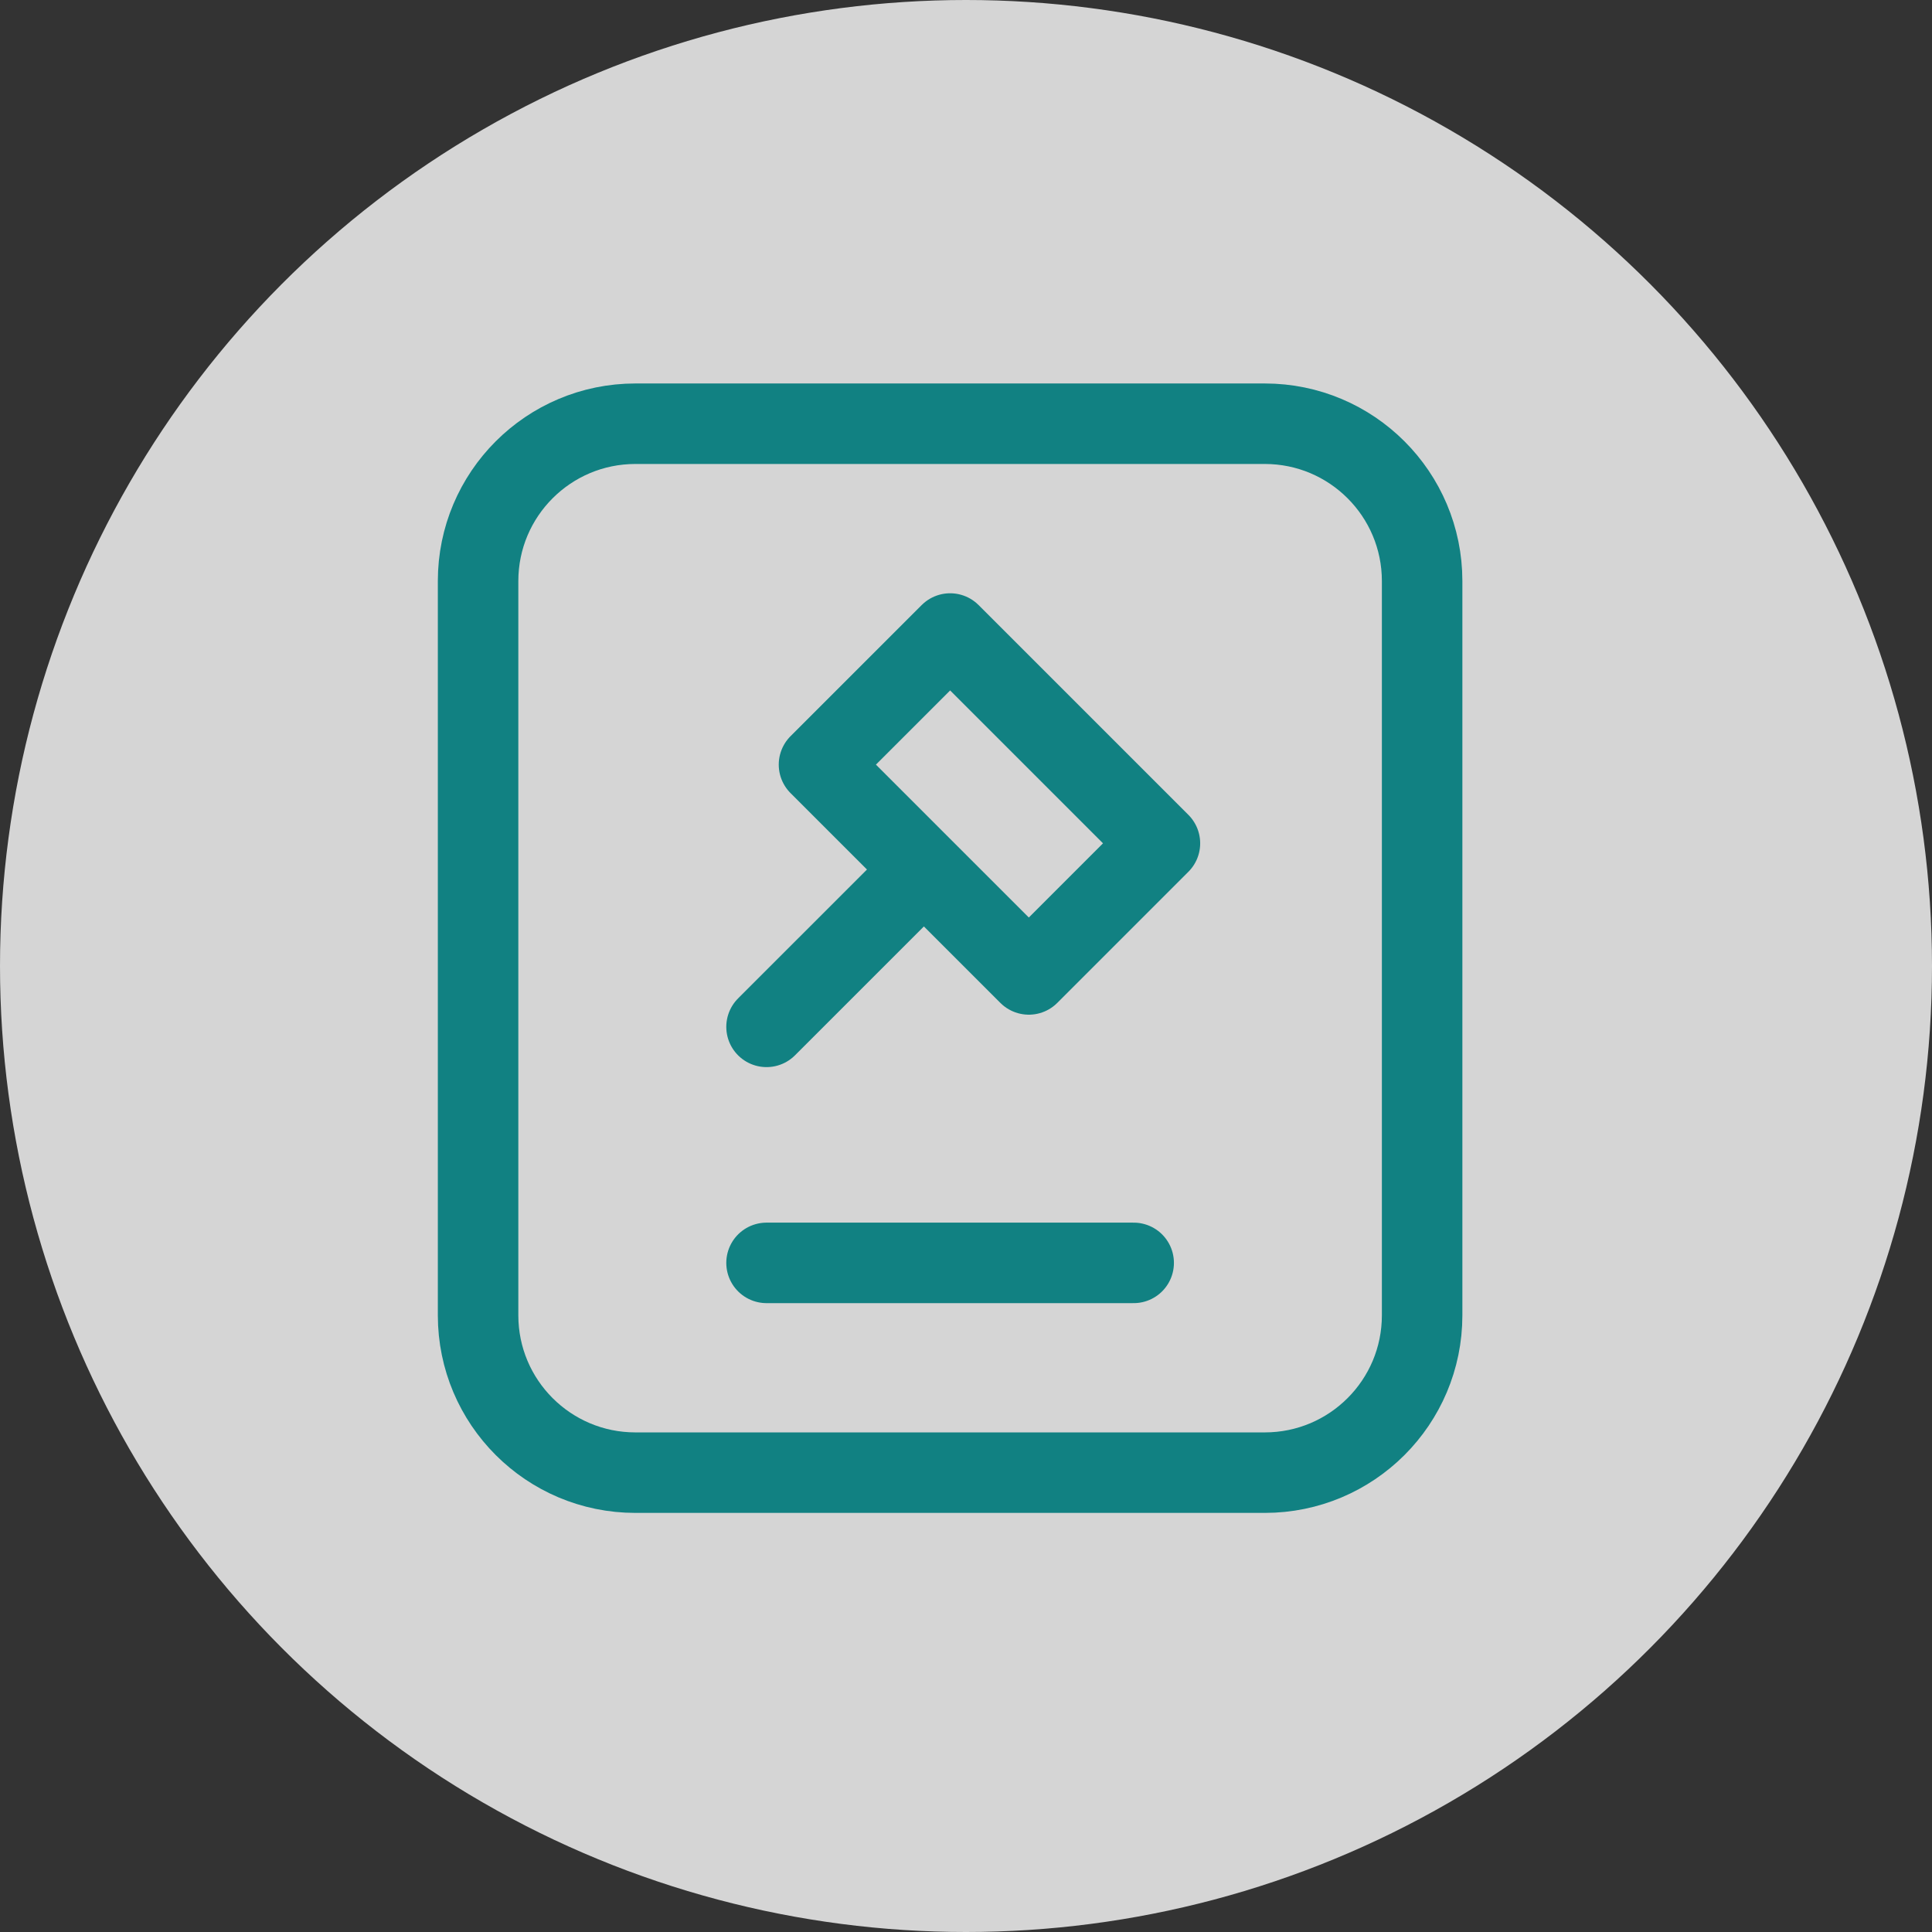
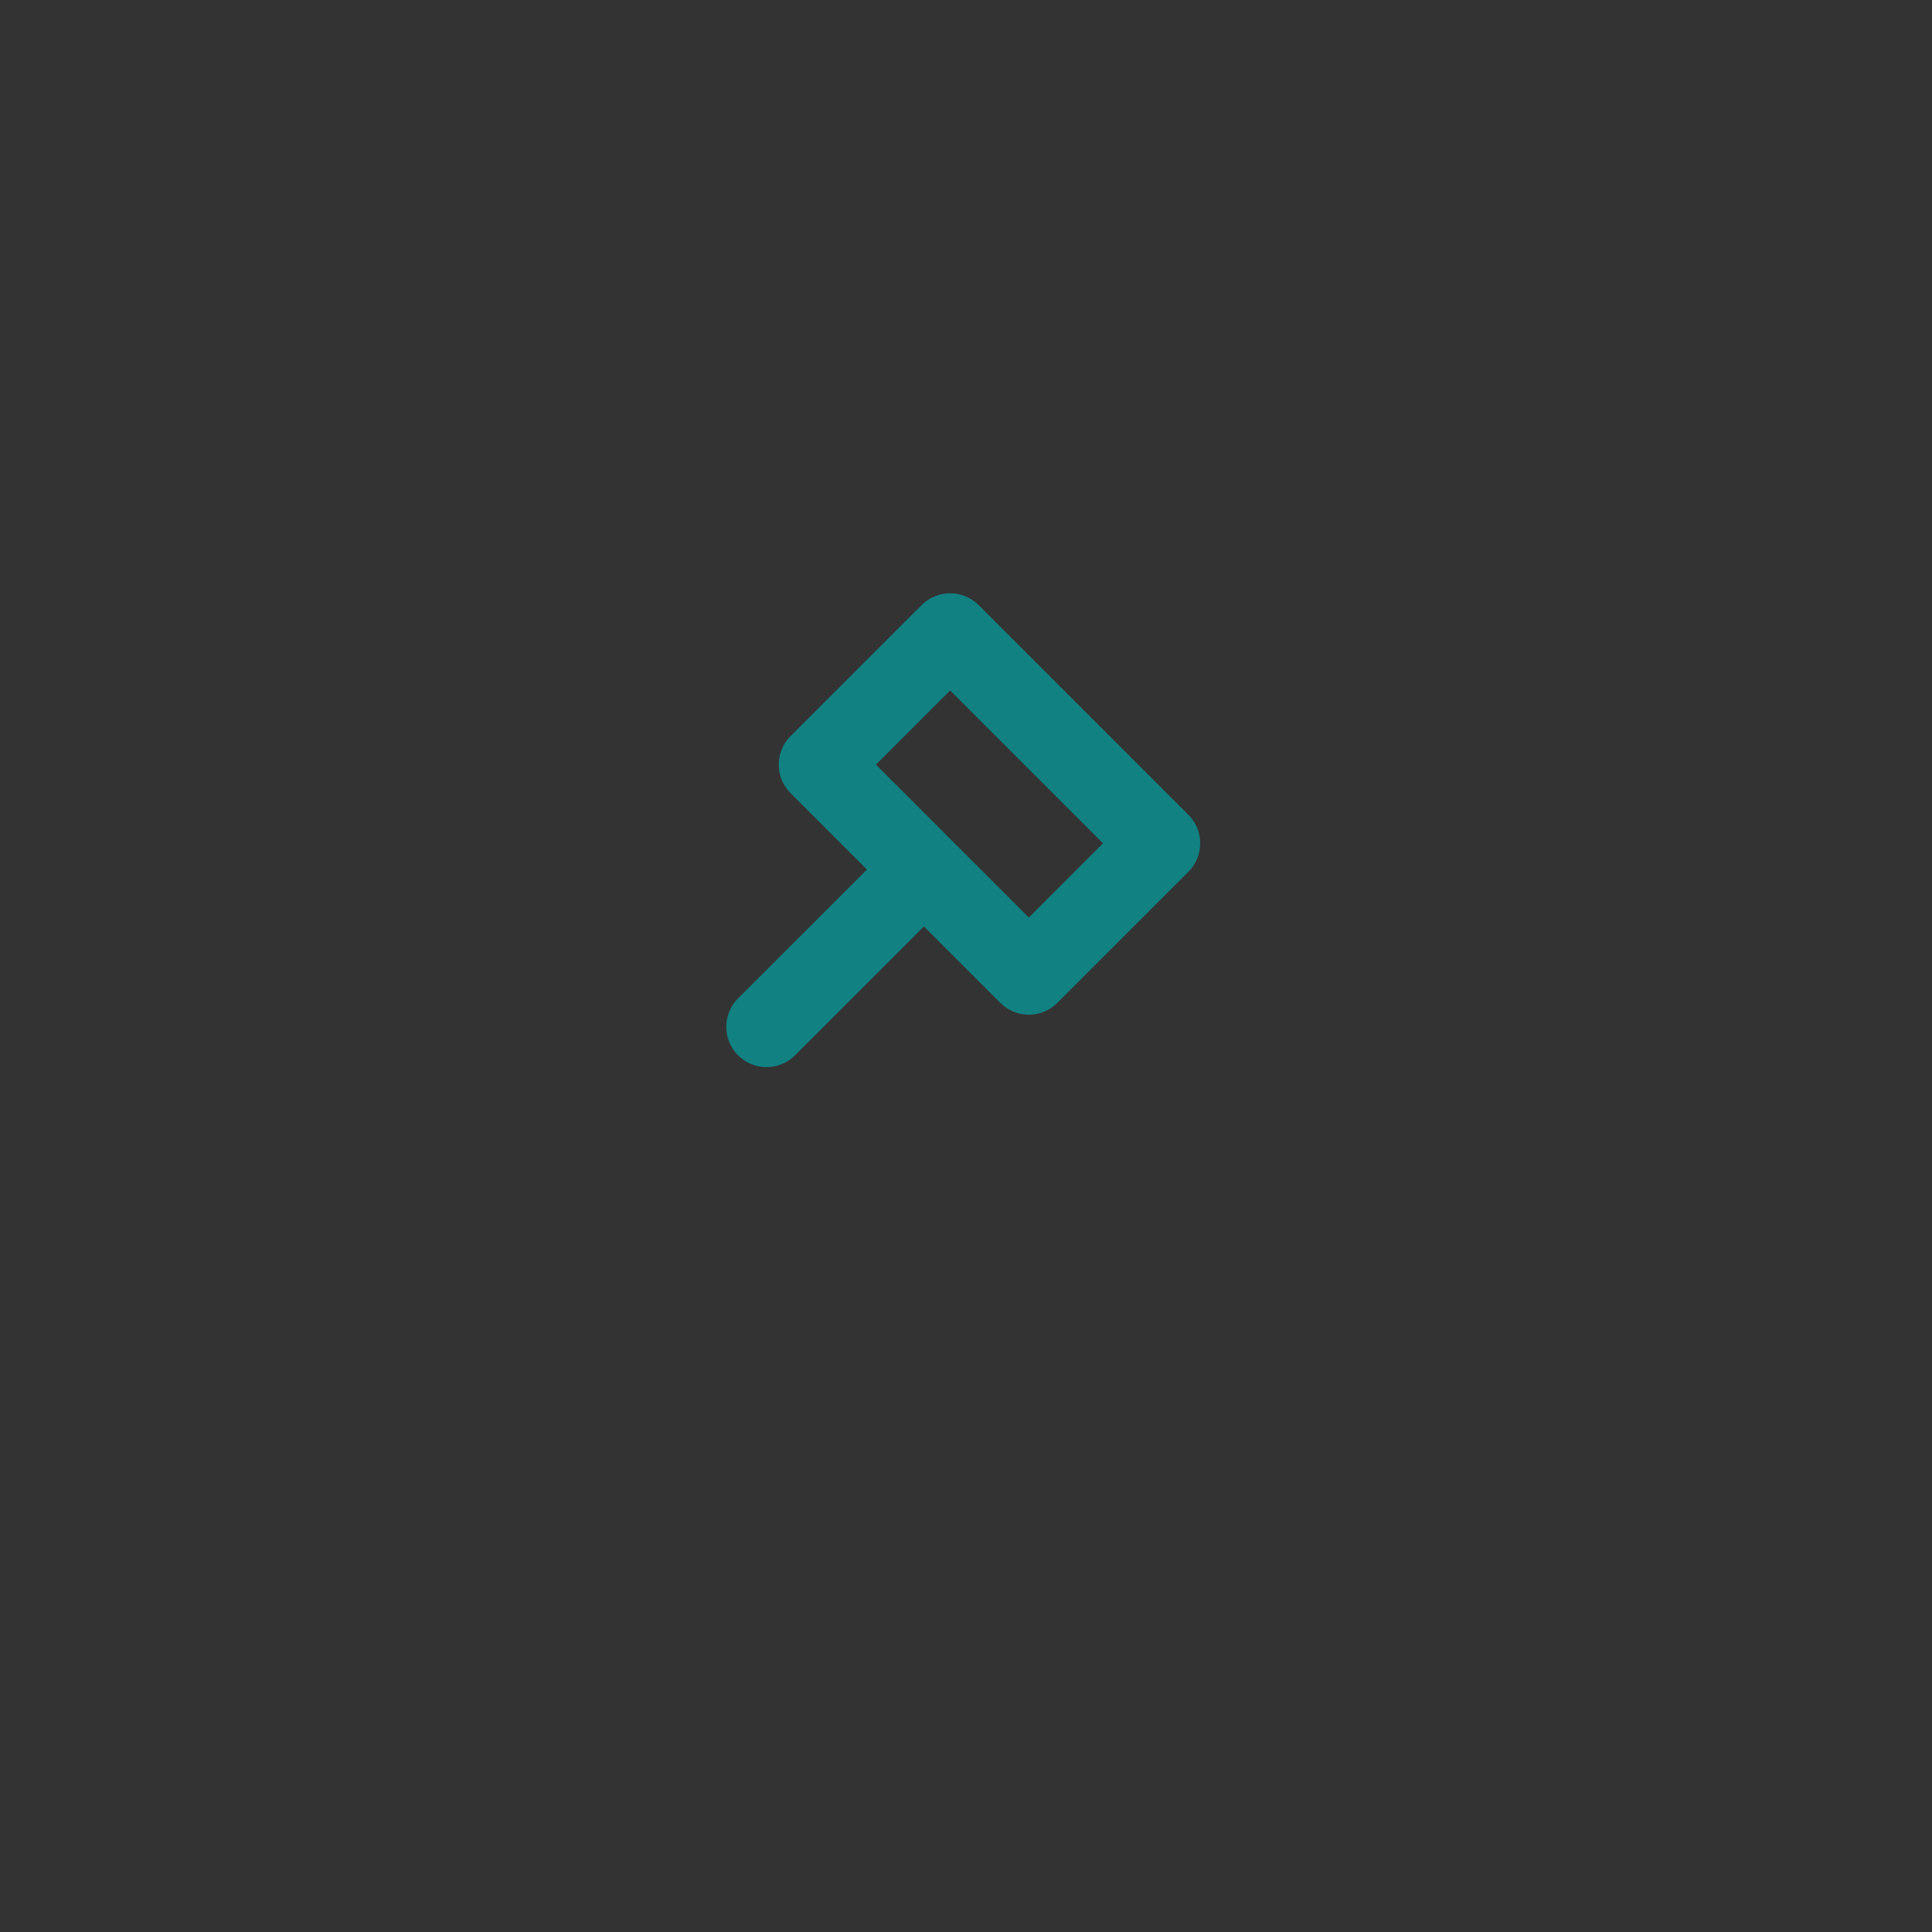
<svg xmlns="http://www.w3.org/2000/svg" width="66" height="66" viewBox="0 0 66 66" fill="none">
  <rect x="0" y="0" width="66" height="66" fill="#333333" stroke="none" />
-   <circle cx="33" cy="33" r="33" fill="white" fill-opacity="0.79" />
-   <path d="M16.332 19.85V44.933C16.332 47.902 18.738 50.308 21.707 50.308H43.207C46.176 50.308 48.582 47.902 48.582 44.933V19.85C48.582 16.882 46.176 14.475 43.207 14.475H21.707C18.738 14.475 16.332 16.882 16.332 19.85Z" stroke="#118182" stroke-width="2.75" stroke-linejoin="round" />
  <path d="M31.561 29.705L26.186 35.079M32.458 21.642L39.625 28.809L35.146 33.288L27.978 26.121L32.458 21.642Z" stroke="#118182" stroke-width="2.75" stroke-linecap="round" stroke-linejoin="round" />
-   <path d="M26.186 43.142H38.728" stroke="#118182" stroke-width="2.75" stroke-linecap="round" stroke-linejoin="round" />
</svg>